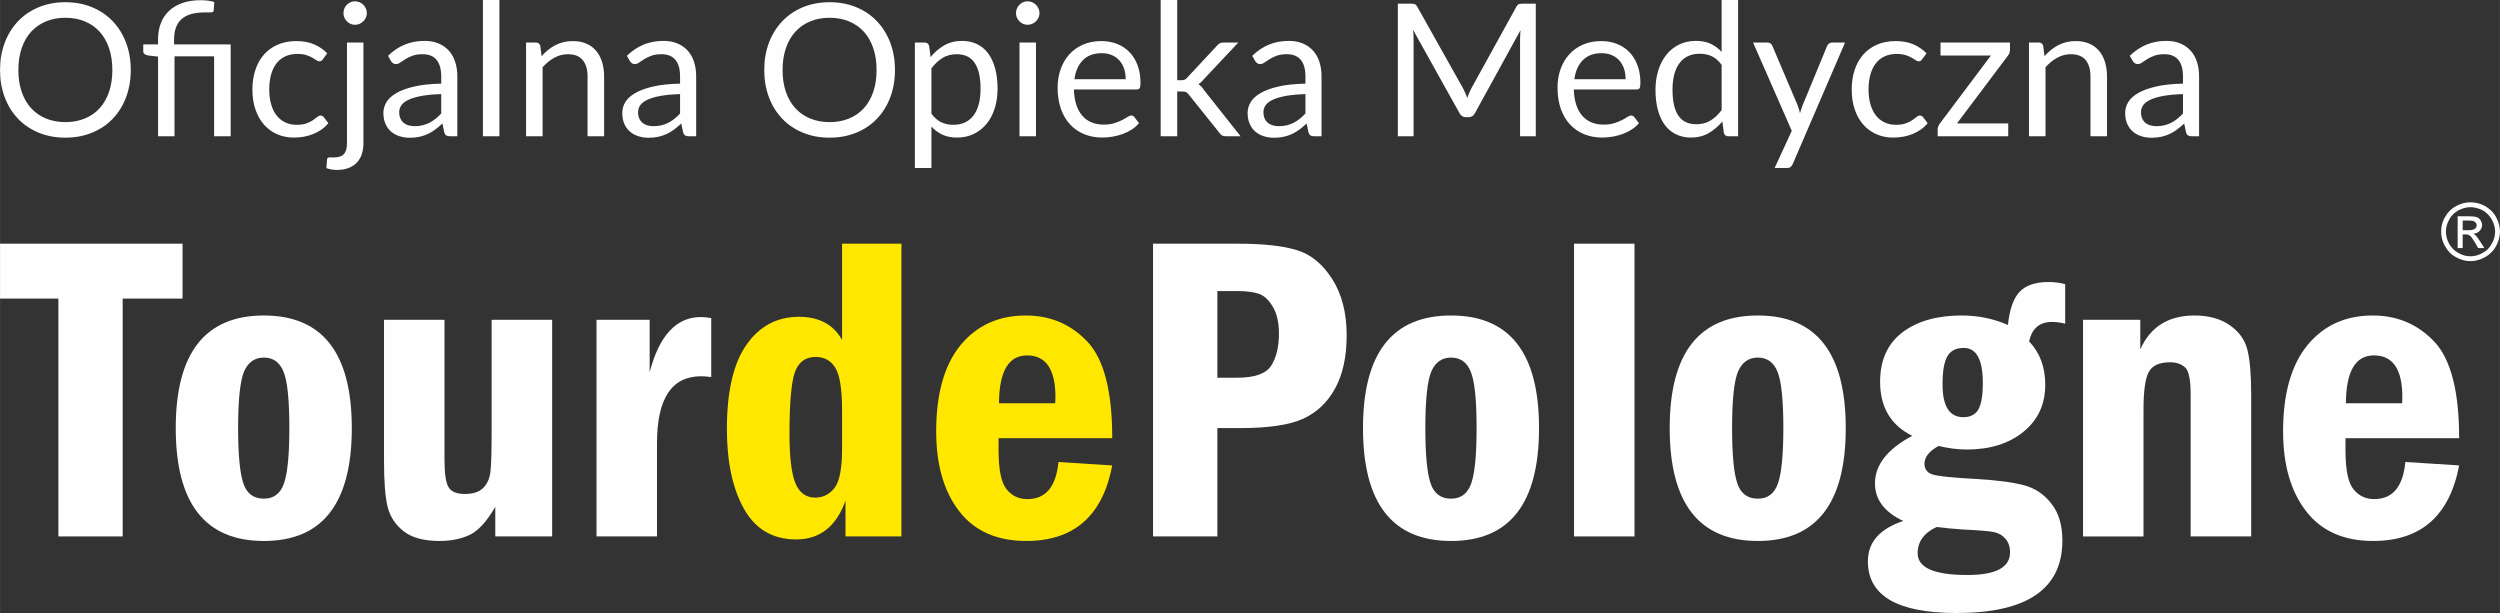
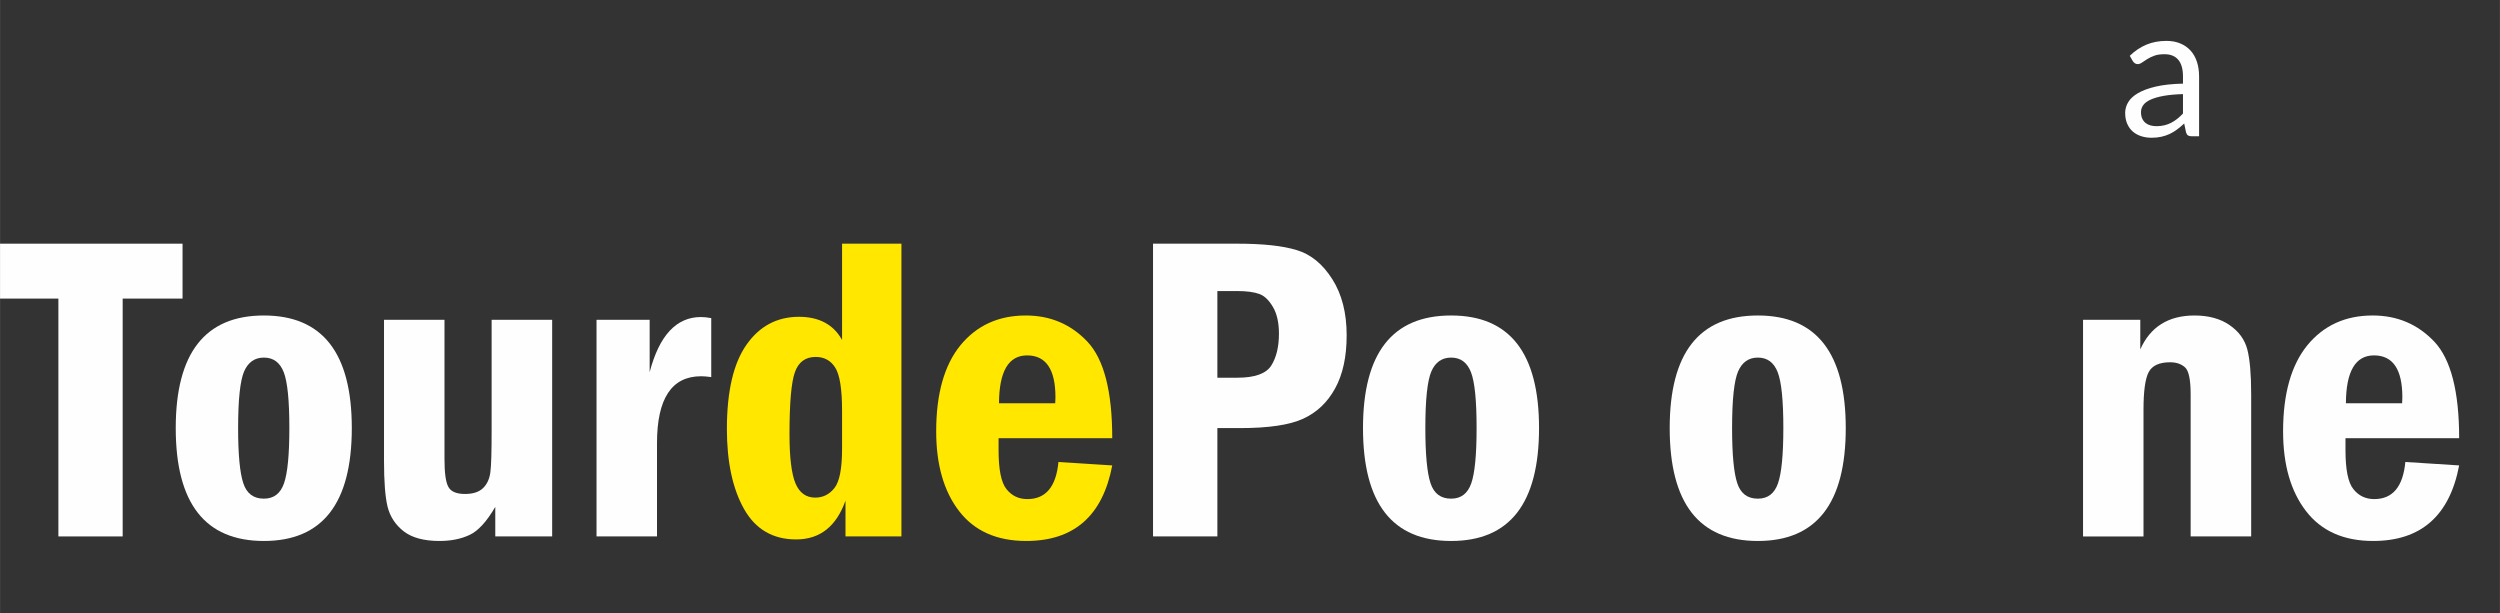
<svg xmlns="http://www.w3.org/2000/svg" xml:space="preserve" width="31.953mm" height="7.835mm" style="shape-rendering:geometricPrecision; text-rendering:geometricPrecision; image-rendering:optimizeQuality; fill-rule:evenodd; clip-rule:evenodd" viewBox="0 0 3195.26 783.52">
  <rect x="0" y="0" width="3195.26" height="783.52" fill="#333333" stroke="none" />
  <defs>
    <style type="text/css">  .fil2 {fill:#FEFEFE} .fil0 {fill:#FEFEFE;fill-rule:nonzero} .fil3 {fill:#FEFEFE;fill-rule:nonzero} .fil1 {fill:#FFE700;fill-rule:nonzero}  </style>
  </defs>
  <g id="Warstwa_x0020_1">
    <g id="_2325949299744">
      <g>
        <path class="fil0" d="M3034.31 454.25c24.14,0 36.21,17.86 36.21,53.52 0,1.78 -0.1,4.3 -0.29,7.65l-71.86 0c0.2,-40.78 12.16,-61.17 35.94,-61.17zm0.28 183.67c-10.96,0 -19.85,-4.21 -26.59,-12.64 -6.8,-8.32 -10.17,-24.99 -10.17,-49.86l0 -15.35 145.29 0c0,-59.71 -10.58,-100.78 -31.63,-123.24 -21.13,-22.36 -47.44,-33.59 -78.86,-33.59 -34.91,0 -62.7,12.72 -83.48,37.98 -20.68,25.38 -31.07,62.05 -31.07,110.06 0,42.66 9.74,76.63 29.31,101.99 19.54,25.43 48.17,38.17 85.78,38.17 61.11,0 97.7,-32.18 109.95,-96.56l-68.77 -4.4c-3,31.62 -16.19,47.44 -39.76,47.44z" />
        <path class="fil0" d="M2662.38 408.76l73.17 0 0 37.82c12.81,-28.82 35.92,-43.33 69.33,-43.33 18.04,0 33.03,4.12 44.81,12.27 11.79,8.12 19.36,18.51 22.65,31.06 3.27,12.62 4.95,31.79 4.95,57.63l0 181.43 -77.37 0 0 -181.43c0,-18.71 -2.33,-30.22 -7.11,-34.62 -4.77,-4.31 -11.16,-6.56 -19.19,-6.56 -13.84,0 -23.02,4.32 -27.41,12.73 -4.4,8.51 -6.54,24.44 -6.54,47.63l0 162.25 -77.29 0 0 -276.88z" />
-         <path class="fil0" d="M2528.57 523.39c-3.86,6.55 -10.31,9.83 -19.15,9.83 -17.83,0 -26.6,-13.94 -26.6,-41.92 0,-16.66 1.94,-28.56 6.07,-35.73 4.13,-7.31 11.15,-10.87 21.06,-10.87 16.19,0 24.33,14.87 24.33,44.64 0,16.09 -1.88,27.42 -5.71,34.05zm-53.24 150.17c11.4,1.5 22.82,2.52 34.33,3.27 19.57,0.94 32.36,1.98 38.46,3.18 6.17,1.23 11.12,4.04 15.06,8.54 3.9,4.5 5.9,10.27 5.9,17.39 0,19.37 -18.14,29 -54.55,29 -42.39,0 -63.55,-9.27 -63.55,-27.87 0,-14.87 8.17,-26.02 24.35,-33.51zm147.55 -262.07c5.23,0 10.84,0.73 16.68,2.25l0 -50.46c-6.2,-1.84 -13.29,-2.8 -21.36,-2.8 -16.82,0 -29.21,4.22 -37.04,12.63 -7.86,8.43 -12.73,22.47 -14.78,42.21 -18.44,-8.05 -38.2,-12.07 -59.24,-12.07 -31.62,0 -56.9,7.3 -75.82,21.71 -18.86,14.4 -28.33,35.46 -28.33,63.05 0,32.48 13.68,55.49 41.08,69.06 -31.72,16.85 -47.63,37.07 -47.63,60.83 0,20.67 12.09,36.67 36.13,48 -30.14,10 -45.2,27.24 -45.2,51.55 0,44.08 37.82,66.07 113.5,66.07 90.12,0 135.1,-30.89 135.1,-92.64 0,-19.37 -4.57,-35.01 -13.83,-46.88 -9.16,-11.89 -20.67,-19.75 -34.54,-23.58 -13.76,-3.83 -34.63,-6.65 -62.31,-8.23 -30.22,-1.66 -48.65,-3.56 -55.4,-5.79 -6.72,-2.17 -10.18,-6.74 -10.18,-13.67 0,-8.61 6.05,-16.19 18.13,-22.73 12.67,3.08 24.53,4.57 35.96,4.57 29.55,0 53.68,-7.49 72.29,-22.55 18.65,-15.06 27.99,-35.17 27.99,-60.17 0,-22.54 -6.8,-40.99 -20.58,-55.4 3.47,-16.63 13.29,-24.96 29.38,-24.96z" />
        <path class="fil0" d="M2272.48 617.81c-4.59,13.08 -13.08,19.55 -25.73,19.55 -13.21,0 -21.99,-6.54 -26.32,-19.75 -4.38,-13.11 -6.62,-36.57 -6.62,-70.44 0,-36.51 2.61,-60.65 7.68,-72.43 5.13,-11.8 13.53,-17.69 25.26,-17.69 12.05,0 20.49,6.16 25.33,18.62 4.88,12.45 7.25,36.3 7.25,71.5 0,34.04 -2.28,57.52 -6.85,70.64zm-25.73 -214.57c-75.14,0 -112.68,48.01 -112.68,143.93 0,96.16 37.54,144.27 112.68,144.27 74.93,0 112.35,-48.11 112.35,-144.27 0,-95.92 -37.42,-143.93 -112.35,-143.93z" />
-         <polygon class="fil0" points="2011.8,685.64 2089.08,685.64 2089.08,311.45 2011.8,311.45 " />
        <path class="fil0" d="M1880.42 617.81c-4.62,13.08 -13.11,19.55 -25.73,19.55 -13.18,0 -22,-6.54 -26.3,-19.75 -4.39,-13.11 -6.65,-36.57 -6.65,-70.44 0,-36.51 2.63,-60.65 7.68,-72.43 5.12,-11.8 13.56,-17.69 25.27,-17.69 12.05,0 20.49,6.16 25.35,18.62 4.87,12.45 7.22,36.3 7.22,71.5 0,34.04 -2.24,57.52 -6.84,70.64zm-25.73 -214.57c-75.16,0 -112.63,48.01 -112.63,143.93 0,96.16 37.47,144.27 112.63,144.27 74.95,0 112.38,-48.11 112.38,-144.27 0,-95.92 -37.43,-143.93 -112.38,-143.93z" />
        <path class="fil0" d="M1624.87 467.15c-6.55,10.39 -20.95,15.62 -43.48,15.62l-25.47 0 0 -110.77 25.47 0c12.03,0 21.41,1.31 28.16,3.73 6.67,2.46 12.43,8.06 17.48,16.76 5.07,8.6 7.6,20.01 7.6,34.05 0,16.65 -3.27,30.22 -9.76,40.61zm77.95 -110.32c-12.23,-19.27 -27.31,-31.71 -45.36,-37.14 -17.98,-5.53 -43.34,-8.23 -76.07,-8.23l-107.71 0 0 374.18 82.24 0 0 -138.47 29.01 0c36.24,0 63.07,-3.95 80.46,-11.89 17.5,-7.95 31.16,-20.86 40.99,-38.75 9.92,-17.97 14.79,-40.6 14.79,-68.02 0,-28.53 -6.09,-52.4 -18.35,-71.68z" />
        <path class="fil0" d="M762.39 408.76l67.91 0 0 66.92c12.27,-46.97 34.18,-70.46 65.51,-70.46 3.84,0 8.24,0.47 13.2,1.38l0 75.35c-5.61,-0.74 -9.93,-1.05 -12.9,-1.05 -37.65,0 -56.43,28.45 -56.43,85.53l0 119.21 -77.29 0 0 -276.88z" />
        <path class="fil0" d="M490.76 408.76l77.3 0 0 177.6c0,17.97 1.57,29.95 4.96,35.94 3.26,6.07 10.36,9.07 21.31,9.07 10.1,0 17.7,-2.44 22.93,-7.39 5.14,-4.96 8.34,-11.79 9.45,-20.4 1.14,-8.7 1.61,-26.58 1.61,-53.62l0 -141.2 77.37 0 0 276.88 -72.7 0 0 -37.78c-10.95,18.79 -21.89,30.77 -32.76,35.82 -10.86,5.13 -23.67,7.76 -38.54,7.76 -19.84,0 -35.19,-4.12 -45.75,-12.34 -10.57,-8.25 -17.4,-18.73 -20.58,-31.24 -3.11,-12.66 -4.6,-32.31 -4.6,-58.97l0 -180.13z" />
        <path class="fil0" d="M362.94 617.81c-4.58,13.08 -13.08,19.55 -25.72,19.55 -13.21,0 -22,-6.54 -26.29,-19.75 -4.41,-13.11 -6.64,-36.57 -6.64,-70.44 0,-36.51 2.61,-60.65 7.65,-72.43 5.15,-11.8 13.59,-17.69 25.28,-17.69 12.07,0 20.49,6.16 25.36,18.62 4.87,12.45 7.2,36.3 7.2,71.5 0,34.04 -2.26,57.52 -6.84,70.64zm-25.72 -214.57c-75.15,0 -112.66,48.01 -112.66,143.93 0,96.16 37.51,144.27 112.66,144.27 74.94,0 112.38,-48.11 112.38,-144.27 0,-95.92 -37.44,-143.93 -112.38,-143.93z" />
        <polygon class="fil0" points="-0,311.46 233.26,311.46 233.26,381.64 156.74,381.64 156.74,685.64 74.57,685.64 74.57,381.64 -0,381.64 " />
        <path class="fil1" d="M1076.23 311.46l75.88 0 0 374.18 -71.5 0 0 -45.76c-11.68,33.03 -32.75,49.59 -63.07,49.59 -29.74,0 -52.01,-13.01 -66.61,-38.92 -14.61,-25.91 -21.91,-60.07 -21.91,-102.28 0,-48 8.35,-83.93 25.07,-107.69 16.69,-23.76 39.04,-35.65 67.02,-35.65 25.72,0 44.14,9.83 55.12,29.57l0 -123.04zm0 213.24c0,-27.23 -2.91,-45.47 -8.63,-54.66 -5.79,-9.24 -14.11,-13.82 -25.07,-13.82 -13.01,0 -21.81,6.34 -26.48,19.18 -4.69,12.8 -7.02,39.3 -7.02,79.51 0,29.96 2.63,50.9 7.68,62.99 5.15,12.08 13.57,18.13 25.24,18.13 9.84,0 18.09,-4.09 24.52,-12.23 6.47,-8.16 9.76,-24.8 9.76,-49.98l0 -49.12zm345.33 35.38l-145.29 0 0 15.34c0,24.87 3.37,41.54 10.19,49.86 6.74,8.43 15.62,12.64 26.58,12.64 23.57,0 36.77,-15.82 39.77,-47.44l68.75 4.41c-12.24,64.37 -48.83,96.55 -109.92,96.55 -37.62,0 -66.26,-12.74 -85.82,-38.17 -19.55,-25.36 -29.29,-59.34 -29.29,-102 0,-48 10.39,-84.67 31.07,-110.05 20.79,-25.25 48.57,-37.97 83.47,-37.97 31.42,0 57.73,11.22 78.87,33.58 21.08,22.47 31.62,63.54 31.62,123.25zm-72.88 -44.65c0.19,-3.36 0.29,-5.88 0.29,-7.66 0,-35.67 -12.1,-53.51 -36.23,-53.51 -23.76,0 -35.72,20.38 -35.93,61.17l71.87 0z" />
-         <path class="fil2" d="M3157.46 258.58c6.48,0 12.77,1.47 18.55,4.71 6.08,3.32 10.89,8.09 14.17,13.82 3.31,6.18 5.08,12.43 5.08,18.92 0,6.46 -1.77,12.64 -5.08,18.85 -3.28,5.83 -8.09,10.54 -13.9,13.79 -6.05,3.31 -12.34,5.12 -18.82,5.12 -6.59,0 -12.64,-1.81 -18.5,-5.12 -6.18,-3.25 -10.54,-7.96 -13.71,-13.79 -3.74,-6.21 -5.16,-12.39 -5.16,-18.85 0,-6.49 1.42,-12.74 5.16,-18.92 3.17,-5.73 7.93,-10.5 14.06,-13.82 5.83,-3.24 12.02,-4.71 18.15,-4.71zm0 6.21c-5.03,0 -10.21,1.5 -15.22,3.98 -5.05,2.96 -9.06,6.56 -11.72,11.62 -2.82,5.1 -4.32,10.16 -4.32,15.64 0,5.41 1.5,10.85 4.14,15.63 2.84,5.04 6.85,9.05 11.56,11.56 5.02,2.9 10.13,4.36 15.56,4.36 5.43,0 10.91,-1.46 15.65,-4.36 5.08,-2.51 8.98,-6.52 11.61,-11.56 2.83,-4.78 4.38,-10.22 4.38,-15.63 0,-5.48 -1.55,-10.54 -4.38,-15.64 -2.93,-5.06 -6.53,-8.66 -11.61,-11.62 -5.16,-2.48 -10.22,-3.98 -15.65,-3.98zm-16.26 52.26l0 -40.64 13.82 0c4.67,0 8.28,0.35 10.48,1.15 2.15,0.64 3.71,2.1 5.03,3.98 1.08,1.75 1.88,3.95 1.88,5.76 0,3.25 -1.15,5.83 -3.2,7.96 -2.26,2.2 -4.76,3.32 -8.5,3.67 1.56,0.28 2.59,1.02 3.74,2.19 1.37,1.37 3.2,3.98 5.78,7.96l5.11 7.97 -8.04 0 -3.66 -6.54c-2.93,-4.99 -5.07,-8.02 -6.88,-9.39 -1.08,-0.79 -2.93,-1.5 -5.03,-1.5l-4.09 0 0 17.43 -6.44 0 6.44 -22.84 8.04 0c3.66,0 6.19,-0.73 7.62,-1.85 1.36,-1.11 2.2,-2.51 2.2,-4.32 0,-1.15 -0.3,-2.2 -1.05,-3.28 -0.81,-1.02 -1.56,-1.47 -3.03,-2.17 -1,-0.35 -3.1,-0.73 -6.4,-0.73l-7.38 0 0 12.35 -6.44 22.84z" />
      </g>
      <g>
-         <path class="fil3" d="M167.07 89.51c0,12.69 -2,24.32 -6.02,34.92 -4.03,10.61 -9.71,19.75 -17.04,27.39 -7.33,7.65 -16.11,13.57 -26.4,17.78 -10.29,4.21 -21.67,6.35 -34.13,6.35 -12.45,0 -23.81,-2.14 -34.06,-6.35 -10.25,-4.21 -19.03,-10.13 -26.36,-17.78 -7.33,-7.64 -13.01,-16.78 -17.04,-27.39 -4.01,-10.6 -6.02,-22.23 -6.02,-34.92 0,-12.69 2.01,-24.36 6.02,-34.96 4.03,-10.6 9.71,-19.75 17.04,-27.43 7.33,-7.69 16.11,-13.64 26.36,-17.9 10.25,-4.25 21.61,-6.39 34.06,-6.39 12.46,0 23.84,2.14 34.13,6.39 10.29,4.26 19.07,10.21 26.4,17.9 7.33,7.68 13.01,16.83 17.04,27.43 4.02,10.6 6.02,22.27 6.02,34.96zm-23.52 0c0,-10.41 -1.43,-19.75 -4.25,-28.03 -2.84,-8.28 -6.87,-15.29 -12.07,-21.01 -5.21,-5.7 -11.51,-10.09 -18.92,-13.15 -7.41,-3.08 -15.69,-4.61 -24.83,-4.61 -9.07,0 -17.3,1.53 -24.71,4.61 -7.42,3.06 -13.72,7.45 -18.96,13.15 -5.25,5.72 -9.3,12.73 -12.14,21.01 -2.84,8.28 -4.27,17.62 -4.27,28.03 0,10.41 1.43,19.71 4.27,27.95 2.84,8.24 6.89,15.21 12.14,20.93 5.24,5.71 11.54,10.09 18.96,13.12 7.41,3.03 15.64,4.58 24.71,4.58 9.14,0 17.42,-1.55 24.83,-4.58 7.41,-3.03 13.71,-7.41 18.92,-13.12 5.2,-5.72 9.23,-12.69 12.07,-20.93 2.82,-8.24 4.25,-17.54 4.25,-27.95zm58.4 84.66l0 -101.8 -13.23 -1.55c-1.75,-0.38 -3.12,-1.02 -4.15,-1.85 -1.02,-0.83 -1.53,-2 -1.53,-3.58l0 -8.63 18.91 0 0 -6.62c0,-7.33 1.15,-14.08 3.43,-20.18 2.29,-6.12 5.72,-11.36 10.29,-15.77 4.57,-4.41 10.29,-7.85 17.11,-10.29 6.81,-2.44 14.7,-3.66 23.69,-3.66 3,0 6.06,0.2 9.22,0.58 3.15,0.4 5.86,0.99 8.16,1.78l-0.83 11c-0.08,0.79 -0.36,1.34 -0.87,1.66 -0.52,0.3 -1.22,0.5 -2.09,0.58 -0.86,0.08 -1.93,0.08 -3.22,0.04 -1.31,-0.04 -2.8,-0.04 -4.47,-0.04 -14.02,0 -24.19,2.88 -30.49,8.68 -6.32,5.78 -9.47,14.54 -9.47,26.2l0 6.04 72.36 0 0 117.41 -21.16 0 0 -102.16 -50.61 0 0 102.16 -21.05 0zm210.71 -98.49c-0.62,0.86 -1.25,1.53 -1.89,2.01 -0.63,0.46 -1.49,0.7 -2.6,0.7 -1.19,0 -2.48,-0.5 -3.9,-1.49 -1.42,-0.99 -3.15,-2.05 -5.24,-3.24 -2.09,-1.17 -4.65,-2.28 -7.69,-3.26 -3.03,-0.99 -6.77,-1.47 -11.19,-1.47 -5.91,0 -11.11,1.03 -15.6,3.12 -4.51,2.09 -8.24,5.12 -11.28,9.06 -3.04,3.95 -5.32,8.72 -6.86,14.32 -1.54,5.58 -2.32,11.86 -2.32,18.79 0,7.25 0.82,13.68 2.48,19.31 1.65,5.64 4.02,10.37 7.05,14.2 3.04,3.82 6.7,6.73 11.01,8.74 4.29,2.01 9.1,3.04 14.46,3.04 5.12,0 9.34,-0.63 12.65,-1.85 3.3,-1.23 6.06,-2.56 8.23,-4.07 2.18,-1.49 3.99,-2.88 5.44,-4.09 1.47,-1.22 2.88,-1.81 4.31,-1.81 1.73,0 3.06,0.67 4.01,2.01l5.92 7.68c-2.6,3.24 -5.56,6 -8.88,8.28 -3.31,2.29 -6.85,4.18 -10.68,5.71 -3.82,1.54 -7.85,2.68 -12.02,3.39 -4.17,0.72 -8.44,1.07 -12.77,1.07 -7.49,0 -14.42,-1.38 -20.84,-4.14 -6.43,-2.76 -12.03,-6.78 -16.76,-12.02 -4.73,-5.25 -8.43,-11.67 -11.11,-19.31 -2.68,-7.65 -4.03,-16.36 -4.03,-26.14 0,-8.9 1.27,-17.14 3.75,-24.71 2.48,-7.57 6.1,-14.11 10.87,-19.59 4.78,-5.48 10.65,-9.73 17.62,-12.81 6.99,-3.07 14.98,-4.61 24.05,-4.61 8.44,0 15.89,1.34 22.31,4.06 6.42,2.72 12.1,6.59 17.06,11.54l-5.56 7.58zm51.8 -21.29l0 128.65c0,4.81 -0.64,9.26 -1.9,13.4 -1.26,4.14 -3.27,7.76 -6.03,10.84 -2.76,3.08 -6.27,5.48 -10.56,7.25 -4.3,1.77 -9.46,2.68 -15.45,2.68 -2.53,0 -4.85,-0.2 -6.98,-0.59 -2.13,-0.4 -4.25,-0.98 -6.39,-1.77l0.83 -11.35c0.16,-0.71 0.44,-1.26 0.79,-1.62 0.36,-0.36 0.82,-0.56 1.46,-0.62 0.63,-0.08 1.46,-0.12 2.44,-0.08 0.99,0.04 2.21,0.08 3.71,0.08 6.14,0 10.53,-1.47 13.13,-4.35 2.6,-2.88 3.9,-7.49 3.9,-13.87l0 -128.65 21.05 0zm4.37 -37.6c0,2.05 -0.4,3.95 -1.23,5.72 -0.82,1.77 -1.93,3.34 -3.3,4.73 -1.39,1.37 -3,2.48 -4.81,3.26 -1.82,0.79 -3.75,1.19 -5.8,1.19 -2.04,0 -3.93,-0.4 -5.71,-1.19 -1.77,-0.78 -3.36,-1.89 -4.69,-3.26 -1.34,-1.39 -2.41,-2.96 -3.2,-4.73 -0.78,-1.77 -1.18,-3.67 -1.18,-5.72 0,-2.05 0.4,-4.03 1.18,-5.88 0.79,-1.85 1.86,-3.46 3.2,-4.84 1.33,-1.38 2.92,-2.45 4.69,-3.24 1.78,-0.78 3.67,-1.18 5.71,-1.18 2.05,0 3.98,0.4 5.8,1.18 1.81,0.79 3.42,1.86 4.81,3.24 1.37,1.38 2.48,2.99 3.3,4.84 0.83,1.85 1.23,3.83 1.23,5.88zm95.06 103.47c-9.69,0.31 -17.93,1.05 -24.75,2.28 -6.81,1.22 -12.37,2.84 -16.68,4.81 -4.29,1.97 -7.41,4.29 -9.33,6.97 -1.93,2.68 -2.92,5.68 -2.92,9 0,3.14 0.51,5.86 1.54,8.15 1.02,2.28 2.44,4.14 4.21,5.6 1.77,1.45 3.86,2.52 6.28,3.19 2.4,0.66 4.95,1.02 7.71,1.02 3.71,0 7.11,-0.4 10.17,-1.14 3.08,-0.75 6,-1.82 8.72,-3.23 2.72,-1.42 5.32,-3.12 7.8,-5.09 2.49,-1.97 4.89,-4.21 7.25,-6.73l0 -24.83zm-67.99 -48.96c6.62,-6.38 13.75,-11.15 21.4,-14.31 7.65,-3.15 16.12,-4.73 25.42,-4.73 6.71,0 12.66,1.1 17.86,3.32 5.2,2.19 9.59,5.27 13.13,9.22 3.55,3.94 6.22,8.7 8.04,14.3 1.81,5.6 2.72,11.76 2.72,18.45l0 76.62 -9.35 0c-2.05,0 -3.62,-0.36 -4.73,-1.02 -1.1,-0.67 -1.97,-1.98 -2.6,-3.95l-2.36 -11.34c-3.16,2.92 -6.23,5.48 -9.22,7.72 -3,2.25 -6.16,4.14 -9.46,5.67 -3.31,1.54 -6.83,2.72 -10.57,3.55 -3.73,0.83 -7.92,1.27 -12.49,1.27 -4.65,0 -9.02,-0.67 -13.13,-1.98 -4.09,-1.3 -7.64,-3.22 -10.68,-5.84 -3.03,-2.59 -5.43,-5.9 -7.21,-9.89 -1.77,-3.97 -2.68,-8.66 -2.68,-14.1 0,-4.73 1.3,-9.3 3.9,-13.69 2.61,-4.37 6.82,-8.23 12.66,-11.62 5.82,-3.38 13.43,-6.18 22.82,-8.35 9.38,-2.18 20.88,-3.39 34.52,-3.71l0 -9.34c0,-9.31 -2,-16.36 -6.03,-21.13 -4.02,-4.77 -9.89,-7.13 -17.62,-7.13 -5.2,0 -9.54,0.63 -13.05,1.93 -3.5,1.3 -6.54,2.76 -9.1,4.38 -2.56,1.61 -4.77,3.07 -6.62,4.37 -1.86,1.3 -3.71,1.97 -5.52,1.97 -1.41,0 -2.64,-0.39 -3.67,-1.15 -1.02,-0.74 -1.89,-1.65 -2.6,-2.76l-3.78 -6.73zm142.36 -71.3l0 174.17 -21.05 0 0 -174.17 21.05 0zm53.91 71.77c2.6,-2.92 5.36,-5.56 8.28,-7.92 2.92,-2.37 6.04,-4.41 9.3,-6.1 3.28,-1.71 6.75,-3 10.41,-3.91 3.67,-0.9 7.61,-1.34 11.87,-1.34 6.54,0 12.34,1.06 17.34,3.24 5.01,2.15 9.18,5.23 12.54,9.22 3.34,3.97 5.86,8.78 7.6,14.38 1.73,5.6 2.59,11.78 2.59,18.57l0 76.26 -21.16 0 0 -76.26c0,-9.07 -2.04,-16.13 -6.19,-21.13 -4.13,-5.01 -10.43,-7.49 -18.87,-7.49 -6.24,0 -12.02,1.49 -17.42,4.49 -5.41,3 -10.41,7.05 -14.98,12.18l0 88.21 -21.17 0 0 -119.78 12.65 0c3,0 4.85,1.47 5.56,4.37l1.65 13.01zm177.02 48.49c-9.69,0.31 -17.93,1.05 -24.75,2.28 -6.81,1.22 -12.37,2.84 -16.68,4.81 -4.29,1.97 -7.41,4.29 -9.33,6.97 -1.93,2.68 -2.91,5.68 -2.91,9 0,3.14 0.5,5.86 1.53,8.15 1.02,2.28 2.44,4.14 4.21,5.6 1.77,1.45 3.87,2.52 6.28,3.19 2.4,0.66 4.96,1.02 7.71,1.02 3.71,0 7.11,-0.4 10.17,-1.14 3.08,-0.75 6,-1.82 8.72,-3.23 2.72,-1.42 5.32,-3.12 7.8,-5.09 2.49,-1.97 4.89,-4.21 7.25,-6.73l0 -24.83zm-67.99 -48.96c6.62,-6.38 13.76,-11.15 21.41,-14.31 7.65,-3.15 16.11,-4.73 25.41,-4.73 6.71,0 12.67,1.1 17.86,3.32 5.2,2.19 9.59,5.27 13.13,9.22 3.55,3.94 6.23,8.7 8.04,14.3 1.81,5.6 2.72,11.76 2.72,18.45l0 76.62 -9.34 0c-2.06,0 -3.63,-0.36 -4.74,-1.02 -1.1,-0.67 -1.97,-1.98 -2.6,-3.95l-2.35 -11.34c-3.16,2.92 -6.24,5.48 -9.23,7.72 -3,2.25 -6.16,4.14 -9.46,5.67 -3.31,1.54 -6.83,2.72 -10.57,3.55 -3.73,0.83 -7.92,1.27 -12.49,1.27 -4.65,0 -9.02,-0.67 -13.13,-1.98 -4.09,-1.3 -7.64,-3.22 -10.67,-5.84 -3.04,-2.59 -5.44,-5.9 -7.21,-9.89 -1.78,-3.97 -2.68,-8.66 -2.68,-14.1 0,-4.73 1.29,-9.3 3.89,-13.69 2.61,-4.37 6.82,-8.23 12.66,-11.62 5.82,-3.38 13.44,-6.18 22.82,-8.35 9.38,-2.18 20.88,-3.39 34.52,-3.71l0 -9.34c0,-9.31 -2,-16.36 -6.03,-21.13 -4.02,-4.77 -9.88,-7.13 -17.62,-7.13 -5.19,0 -9.54,0.63 -13.04,1.93 -3.51,1.3 -6.55,2.76 -9.11,4.38 -2.56,1.61 -4.77,3.07 -6.62,4.37 -1.85,1.3 -3.71,1.97 -5.52,1.97 -1.41,0 -2.64,-0.39 -3.66,-1.15 -1.03,-0.74 -1.9,-1.65 -2.6,-2.76l-3.79 -6.73zm342.66 18.21c0,12.69 -2,24.32 -6.02,34.92 -4.03,10.61 -9.71,19.75 -17.04,27.39 -7.33,7.65 -16.11,13.57 -26.4,17.78 -10.29,4.21 -21.67,6.35 -34.13,6.35 -12.45,0 -23.81,-2.14 -34.06,-6.35 -10.25,-4.21 -19.03,-10.13 -26.36,-17.78 -7.33,-7.64 -13.01,-16.78 -17.04,-27.39 -4.01,-10.6 -6.02,-22.23 -6.02,-34.92 0,-12.69 2.01,-24.36 6.02,-34.96 4.03,-10.6 9.71,-19.75 17.04,-27.43 7.33,-7.69 16.11,-13.64 26.36,-17.9 10.25,-4.25 21.61,-6.39 34.06,-6.39 12.46,0 23.84,2.14 34.13,6.39 10.29,4.26 19.07,10.21 26.4,17.9 7.33,7.68 13.01,16.83 17.04,27.43 4.02,10.6 6.02,22.27 6.02,34.96zm-23.52 0c0,-10.41 -1.43,-19.75 -4.25,-28.03 -2.84,-8.28 -6.87,-15.29 -12.07,-21.01 -5.21,-5.7 -11.51,-10.09 -18.92,-13.15 -7.41,-3.08 -15.69,-4.61 -24.83,-4.61 -9.07,0 -17.3,1.53 -24.71,4.61 -7.42,3.06 -13.72,7.45 -18.96,13.15 -5.25,5.72 -9.3,12.73 -12.14,21.01 -2.84,8.28 -4.27,17.62 -4.27,28.03 0,10.41 1.43,19.71 4.27,27.95 2.84,8.24 6.89,15.21 12.14,20.93 5.24,5.71 11.54,10.09 18.96,13.12 7.41,3.03 15.64,4.58 24.71,4.58 9.14,0 17.42,-1.55 24.83,-4.58 7.41,-3.03 13.71,-7.41 18.92,-13.12 5.2,-5.72 9.23,-12.69 12.07,-20.93 2.82,-8.24 4.25,-17.54 4.25,-27.95zm70.12 55.81c3.86,5.21 8.08,8.87 12.65,10.99 4.57,2.13 9.7,3.2 15.36,3.2 11.2,0 19.8,-3.98 25.78,-11.94 6,-7.96 9,-19.31 9,-34.06 0,-7.81 -0.68,-14.5 -2.05,-20.09 -1.39,-5.6 -3.39,-10.21 -6,-13.8 -2.6,-3.59 -5.79,-6.2 -9.57,-7.85 -3.79,-1.65 -8.08,-2.48 -12.89,-2.48 -6.86,0 -12.85,1.57 -18.02,4.73 -5.16,3.15 -9.93,7.61 -14.26,13.36l0 57.94zm-1.07 -72.36c5.05,-6.23 10.88,-11.24 17.5,-15.03 6.63,-3.78 14.2,-5.67 22.7,-5.67 6.95,0 13.21,1.3 18.81,3.94 5.6,2.64 10.37,6.55 14.3,11.7 3.94,5.18 6.98,11.6 9.1,19.25 2.13,7.64 3.2,16.43 3.2,26.36 0,8.83 -1.19,17.02 -3.54,24.64 -2.38,7.61 -5.76,14.19 -10.21,19.75 -4.46,5.56 -9.89,9.93 -16.32,13.11 -6.42,3.2 -13.67,4.82 -21.72,4.82 -7.33,0 -13.6,-1.26 -18.84,-3.75 -5.25,-2.48 -9.89,-5.9 -13.91,-10.33l0 52.98 -21.17 0 0 -160.34 12.65 0c3,0 4.85,1.47 5.56,4.37l1.89 14.2zm134.69 -18.57l0 119.78 -21.05 0 0 -119.78 21.05 0zm4.49 -37.6c0,2.05 -0.4,3.95 -1.23,5.72 -0.82,1.77 -1.93,3.34 -3.3,4.73 -1.39,1.37 -3,2.48 -4.86,3.26 -1.85,0.79 -3.82,1.19 -5.87,1.19 -2.04,0 -3.93,-0.4 -5.71,-1.19 -1.77,-0.78 -3.36,-1.89 -4.69,-3.26 -1.35,-1.39 -2.41,-2.96 -3.2,-4.73 -0.78,-1.77 -1.18,-3.67 -1.18,-5.72 0,-2.05 0.4,-4.03 1.18,-5.88 0.79,-1.85 1.85,-3.46 3.2,-4.84 1.33,-1.38 2.92,-2.45 4.69,-3.24 1.78,-0.78 3.67,-1.18 5.71,-1.18 2.05,0 4.02,0.4 5.87,1.18 1.86,0.79 3.47,1.86 4.86,3.24 1.37,1.38 2.48,2.99 3.3,4.84 0.83,1.85 1.23,3.83 1.23,5.88zm110.2 84.42c0,-4.88 -0.68,-9.38 -2.05,-13.43 -1.39,-4.07 -3.39,-7.57 -6.03,-10.53 -2.65,-2.95 -5.88,-5.24 -9.66,-6.85 -3.79,-1.62 -8.08,-2.42 -12.89,-2.42 -10.09,0 -18.05,2.92 -23.93,8.8 -5.87,5.87 -9.54,14.04 -10.95,24.43l65.51 0zm17.02 56.17c-2.6,3.16 -5.72,5.88 -9.34,8.2 -3.63,2.33 -7.48,4.26 -11.63,5.75 -4.13,1.5 -8.43,2.6 -12.85,3.35 -4.41,0.76 -8.78,1.15 -13.12,1.15 -8.28,0 -15.88,-1.42 -22.86,-4.22 -6.97,-2.8 -13.01,-6.9 -18.09,-12.3 -5.09,-5.4 -9.06,-12.06 -11.9,-20.02 -2.84,-7.96 -4.27,-17.11 -4.27,-27.43 0,-8.36 1.31,-16.17 3.87,-23.42 2.56,-7.25 6.22,-13.55 11.03,-18.87 4.82,-5.33 10.69,-9.5 17.62,-12.54 6.94,-3.03 14.75,-4.53 23.42,-4.53 7.17,0 13.84,1.18 19.94,3.58 6.11,2.41 11.4,5.88 15.85,10.41 4.45,4.53 7.92,10.13 10.44,16.8 2.53,6.66 3.78,14.26 3.78,22.77 0,3.31 -0.35,5.52 -1.07,6.63 -0.7,1.1 -2.03,1.65 -4.01,1.65l-80.05 0c0.23,7.57 1.29,14.16 3.15,19.75 1.85,5.59 4.41,10.24 7.73,13.99 3.3,3.74 7.25,6.54 11.82,8.39 4.57,1.85 9.7,2.8 15.37,2.8 5.29,0 9.86,-0.63 13.67,-1.85 3.83,-1.21 7.11,-2.52 9.87,-3.95 2.76,-1.41 5.07,-2.76 6.93,-3.97 1.85,-1.22 3.44,-1.81 4.77,-1.81 1.73,0 3.08,0.67 4.02,2.01l5.91 7.68zm48.83 -157.38l0 102.52 5.44 0c1.57,0 2.92,-0.24 3.99,-0.67 1.05,-0.44 2.16,-1.3 3.34,-2.65l37.84 -40.55c1.11,-1.34 2.28,-2.41 3.51,-3.15 1.22,-0.75 2.84,-1.11 4.89,-1.11l19.03 0 -44.1 46.94c-2.13,2.68 -4.41,4.77 -6.87,6.27 1.43,0.94 2.72,2.01 3.87,3.24 1.15,1.22 2.21,2.63 3.24,4.21l46.82 59.12 -18.81 0c-1.81,0 -3.34,-0.32 -4.65,-0.9 -1.29,-0.59 -2.44,-1.66 -3.38,-3.24l-39.37 -49.06c-1.19,-1.66 -2.34,-2.76 -3.47,-3.28 -1.15,-0.51 -2.92,-0.75 -5.29,-0.75l-6.03 0 0 57.23 -21.16 0 0 -174.17 21.16 0zm163.88 120.26c-9.69,0.31 -17.93,1.05 -24.75,2.28 -6.81,1.22 -12.37,2.84 -16.68,4.81 -4.29,1.97 -7.41,4.29 -9.33,6.97 -1.93,2.68 -2.92,5.68 -2.92,9 0,3.14 0.51,5.86 1.54,8.15 1.02,2.28 2.44,4.14 4.21,5.6 1.77,1.45 3.86,2.52 6.28,3.19 2.39,0.66 4.95,1.02 7.71,1.02 3.71,0 7.11,-0.4 10.17,-1.14 3.08,-0.75 6,-1.82 8.72,-3.23 2.72,-1.42 5.32,-3.12 7.8,-5.09 2.49,-1.97 4.89,-4.21 7.25,-6.73l0 -24.83zm-67.99 -48.96c6.62,-6.38 13.75,-11.15 21.4,-14.31 7.65,-3.15 16.12,-4.73 25.42,-4.73 6.71,0 12.66,1.1 17.86,3.32 5.2,2.19 9.58,5.27 13.13,9.22 3.55,3.94 6.22,8.7 8.04,14.3 1.81,5.6 2.72,11.76 2.72,18.45l0 76.62 -9.35 0c-2.05,0 -3.62,-0.36 -4.73,-1.02 -1.1,-0.67 -1.97,-1.98 -2.6,-3.95l-2.36 -11.34c-3.16,2.92 -6.23,5.48 -9.22,7.72 -3,2.25 -6.16,4.14 -9.46,5.67 -3.31,1.54 -6.83,2.72 -10.57,3.55 -3.73,0.83 -7.92,1.27 -12.49,1.27 -4.65,0 -9.02,-0.67 -13.13,-1.98 -4.09,-1.3 -7.64,-3.22 -10.68,-5.84 -3.03,-2.59 -5.43,-5.9 -7.21,-9.89 -1.77,-3.97 -2.68,-8.66 -2.68,-14.1 0,-4.73 1.3,-9.3 3.9,-13.69 2.61,-4.37 6.82,-8.23 12.66,-11.62 5.82,-3.38 13.43,-6.18 22.82,-8.35 9.38,-2.18 20.88,-3.39 34.52,-3.71l0 -9.34c0,-9.31 -2,-16.36 -6.03,-21.13 -4.02,-4.77 -9.89,-7.13 -17.62,-7.13 -5.2,0 -9.54,0.63 -13.05,1.93 -3.5,1.3 -6.54,2.76 -9.1,4.38 -2.56,1.61 -4.77,3.07 -6.62,4.37 -1.86,1.3 -3.71,1.97 -5.52,1.97 -1.41,0 -2.64,-0.39 -3.67,-1.15 -1.02,-0.74 -1.89,-1.65 -2.6,-2.76l-3.78 -6.73zm362.41 -66.57l0 169.44 -20.1 0 0 -124.51c0,-1.65 0.08,-3.43 0.2,-5.32 0.11,-1.89 0.23,-3.83 0.39,-5.8l-58.18 105.95c-1.81,3.55 -4.57,5.32 -8.28,5.32l-3.3 0c-3.71,0 -6.47,-1.77 -8.28,-5.32l-59.36 -106.41c0.48,4.17 0.72,8.03 0.72,11.58l0 124.51 -20.12 0 0 -169.44 16.92 0c2.05,0 3.62,0.2 4.73,0.58 1.11,0.4 2.17,1.51 3.19,3.32l58.53 104.3c0.95,1.89 1.9,3.85 2.8,5.9 0.91,2.06 1.74,4.15 2.52,6.27 0.79,-2.12 1.61,-4.25 2.48,-6.35 0.87,-2.09 1.81,-4.05 2.84,-5.94l57.47 -104.18c0.95,-1.81 2.01,-2.92 3.15,-3.32 1.14,-0.38 2.72,-0.58 4.77,-0.58l16.91 0zm114.81 96.48c0,-4.88 -0.68,-9.38 -2.05,-13.43 -1.38,-4.07 -3.38,-7.57 -6.02,-10.53 -2.65,-2.95 -5.88,-5.24 -9.67,-6.85 -3.78,-1.62 -8.07,-2.42 -12.88,-2.42 -10.09,0 -18.05,2.92 -23.93,8.8 -5.88,5.87 -9.54,14.04 -10.95,24.43l65.5 0zm17.02 56.17c-2.59,3.16 -5.71,5.88 -9.34,8.2 -3.62,2.33 -7.48,4.26 -11.62,5.75 -4.13,1.5 -8.44,2.6 -12.85,3.35 -4.41,0.76 -8.78,1.15 -13.13,1.15 -8.27,0 -15.87,-1.42 -22.86,-4.22 -6.97,-2.8 -13,-6.9 -18.08,-12.3 -5.09,-5.4 -9.07,-12.06 -11.91,-20.02 -2.83,-7.96 -4.26,-17.11 -4.26,-27.43 0,-8.36 1.31,-16.17 3.86,-23.42 2.56,-7.25 6.23,-13.55 11.04,-18.87 4.81,-5.33 10.69,-9.5 17.62,-12.54 6.93,-3.03 14.74,-4.53 23.42,-4.53 7.17,0 13.83,1.18 19.94,3.58 6.1,2.41 11.39,5.88 15.85,10.41 4.45,4.53 7.91,10.13 10.43,16.8 2.53,6.66 3.79,14.26 3.79,22.77 0,3.31 -0.35,5.52 -1.07,6.63 -0.71,1.1 -2.04,1.65 -4.01,1.65l-80.05 0c0.23,7.57 1.29,14.16 3.14,19.75 1.86,5.59 4.42,10.24 7.73,13.99 3.31,3.74 7.26,6.54 11.83,8.39 4.57,1.85 9.7,2.8 15.36,2.8 5.3,0 9.87,-0.63 13.68,-1.85 3.83,-1.21 7.1,-2.52 9.86,-3.95 2.76,-1.41 5.08,-2.76 6.93,-3.97 1.86,-1.22 3.44,-1.81 4.78,-1.81 1.73,0 3.07,0.67 4.02,2.01l5.9 7.68zm105.71 -74.49c-3.94,-5.28 -8.19,-8.99 -12.77,-11.08 -4.57,-2.08 -9.7,-3.11 -15.36,-3.11 -11.12,0 -19.68,3.98 -25.66,11.95 -6,7.95 -9,19.31 -9,34.05 0,7.8 0.68,14.46 2.02,20.02 1.34,5.56 3.31,10.13 5.91,13.72 2.6,3.58 5.79,6.22 9.57,7.87 3.79,1.67 8.09,2.49 12.89,2.49 6.95,0 13.01,-1.58 18.18,-4.73 5.16,-3.16 9.89,-7.61 14.22,-13.37l0 -57.81zm21.05 -82.89l0 174.17 -12.53 0c-3,0 -4.89,-1.45 -5.68,-4.37l-1.89 -14.54c-5.12,6.14 -10.96,11.1 -17.5,14.89 -6.55,3.78 -14.12,5.68 -22.7,5.68 -6.86,0 -13.09,-1.34 -18.69,-3.98 -5.59,-2.65 -10.37,-6.5 -14.3,-11.63 -3.94,-5.12 -6.98,-11.5 -9.11,-19.16 -2.12,-7.65 -3.19,-16.43 -3.19,-26.36 0,-8.84 1.19,-17.07 3.55,-24.68 2.37,-7.6 5.75,-14.19 10.17,-19.78 4.41,-5.6 9.85,-10.01 16.27,-13.21 6.42,-3.19 13.65,-4.77 21.68,-4.77 7.34,0 13.64,1.22 18.88,3.7 5.25,2.49 9.9,5.96 13.99,10.37l0 -66.33 21.05 0zm136.7 54.39l-66.82 155.14c-0.71,1.58 -1.57,2.83 -2.64,3.77 -1.07,0.95 -2.72,1.43 -4.93,1.43l-15.61 0 21.89 -47.53 -49.44 -112.81 18.22 0c1.81,0 3.27,0.44 4.33,1.35 1.07,0.9 1.78,1.93 2.16,3.02l32.06 75.44c1.25,3.32 2.32,6.78 3.18,10.41 1.11,-3.71 2.3,-7.21 3.55,-10.52l31.11 -75.33c0.46,-1.25 1.29,-2.32 2.44,-3.14 1.14,-0.83 2.4,-1.23 3.82,-1.23l16.68 0zm98.6 21.29c-0.63,0.86 -1.25,1.53 -1.89,2.01 -0.63,0.46 -1.5,0.7 -2.6,0.7 -1.19,0 -2.48,-0.5 -3.91,-1.49 -1.41,-0.99 -3.14,-2.05 -5.24,-3.24 -2.09,-1.17 -4.65,-2.28 -7.69,-3.26 -3.02,-0.99 -6.77,-1.47 -11.18,-1.47 -5.92,0 -11.11,1.03 -15.61,3.12 -4.5,2.09 -8.23,5.12 -11.27,9.06 -3.04,3.95 -5.32,8.72 -6.87,14.32 -1.53,5.58 -2.32,11.86 -2.32,18.79 0,7.25 0.83,13.68 2.48,19.31 1.66,5.64 4.03,10.37 7.05,14.2 3.04,3.82 6.71,6.73 11.01,8.74 4.3,2.01 9.11,3.04 14.46,3.04 5.12,0 9.35,-0.63 12.65,-1.85 3.31,-1.23 6.07,-2.56 8.24,-4.07 2.17,-1.49 3.99,-2.88 5.44,-4.09 1.46,-1.22 2.88,-1.81 4.3,-1.81 1.74,0 3.07,0.67 4.02,2.01l5.91 7.68c-2.6,3.24 -5.55,6 -8.87,8.28 -3.31,2.29 -6.85,4.18 -10.68,5.71 -3.82,1.54 -7.85,2.68 -12.02,3.39 -4.17,0.72 -8.44,1.07 -12.77,1.07 -7.49,0 -14.42,-1.38 -20.85,-4.14 -6.42,-2.76 -12.02,-6.78 -16.75,-12.02 -4.73,-5.25 -8.44,-11.67 -11.12,-19.31 -2.67,-7.65 -4.02,-16.36 -4.02,-26.14 0,-8.9 1.27,-17.14 3.74,-24.71 2.48,-7.57 6.11,-14.11 10.88,-19.59 4.77,-5.48 10.65,-9.73 17.62,-12.81 6.98,-3.07 14.98,-4.61 24.05,-4.61 8.43,0 15.88,1.34 22.31,4.06 6.42,2.72 12.1,6.59 17.06,11.54l-5.56 7.58zm112.21 -12.31c0,1.51 -0.24,2.96 -0.74,4.39 -0.52,1.41 -1.23,2.64 -2.1,3.66l-64.91 86.32 65.51 0 0 16.43 -90.22 0 0 -8.74c0,-1.03 0.23,-2.25 0.71,-3.64 0.47,-1.37 1.17,-2.68 2.12,-3.93l65.28 -86.92 -64.44 0 0 -16.55 88.79 0 0 8.98zm44.11 8.4c2.59,-2.92 5.35,-5.56 8.27,-7.92 2.92,-2.37 6.04,-4.41 9.31,-6.1 3.27,-1.71 6.74,-3 10.41,-3.91 3.66,-0.9 7.61,-1.34 11.86,-1.34 6.54,0 12.34,1.06 17.34,3.24 5.01,2.15 9.18,5.23 12.54,9.22 3.35,3.97 5.86,8.78 7.6,14.38 1.73,5.6 2.6,11.78 2.6,18.57l0 76.26 -21.17 0 0 -76.26c0,-9.07 -2.04,-16.13 -6.18,-21.13 -4.14,-5.01 -10.44,-7.49 -18.88,-7.49 -6.23,0 -12.02,1.49 -17.42,4.49 -5.41,3 -10.41,7.05 -14.98,12.18l0 88.21 -21.16 0 0 -119.78 12.64 0c3,0 4.86,1.47 5.56,4.37l1.66 13.01z" />
        <path class="fil3" d="M2790.13 120.26c-9.69,0.31 -17.93,1.05 -24.75,2.28 -6.81,1.22 -12.37,2.84 -16.67,4.81 -4.3,1.97 -7.41,4.29 -9.33,6.97 -1.94,2.68 -2.92,5.68 -2.92,9 0,3.14 0.5,5.86 1.53,8.15 1.03,2.28 2.44,4.14 4.21,5.6 1.77,1.45 3.87,2.52 6.28,3.19 2.4,0.66 4.96,1.02 7.72,1.02 3.7,0 7.1,-0.4 10.17,-1.14 3.08,-0.75 5.99,-1.82 8.71,-3.23 2.72,-1.42 5.32,-3.12 7.8,-5.09 2.49,-1.97 4.89,-4.21 7.25,-6.73l0 -24.83zm-67.99 -48.96c6.63,-6.38 13.76,-11.15 21.41,-14.31 7.65,-3.15 16.11,-4.73 25.42,-4.73 6.7,0 12.66,1.1 17.86,3.32 5.19,2.19 9.58,5.27 13.12,9.22 3.55,3.94 6.23,8.7 8.04,14.3 1.81,5.6 2.72,11.76 2.72,18.45l0 76.62 -9.34 0c-2.06,0 -3.63,-0.36 -4.73,-1.02 -1.11,-0.67 -1.98,-1.98 -2.6,-3.95l-2.36 -11.34c-3.16,2.92 -6.24,5.48 -9.23,7.72 -3,2.25 -6.15,4.14 -9.46,5.67 -3.3,1.54 -6.82,2.72 -10.57,3.55 -3.73,0.83 -7.92,1.27 -12.49,1.27 -4.65,0 -9.02,-0.67 -13.13,-1.98 -4.09,-1.3 -7.63,-3.22 -10.67,-5.84 -3.04,-2.59 -5.44,-5.9 -7.21,-9.89 -1.78,-3.97 -2.68,-8.66 -2.68,-14.1 0,-4.73 1.29,-9.3 3.89,-13.69 2.61,-4.37 6.82,-8.23 12.66,-11.62 5.83,-3.38 13.44,-6.18 22.82,-8.35 9.38,-2.18 20.89,-3.39 34.52,-3.71l0 -9.34c0,-9.31 -2,-16.36 -6.02,-21.13 -4.03,-4.77 -9.89,-7.13 -17.62,-7.13 -5.2,0 -9.55,0.63 -13.05,1.93 -3.51,1.3 -6.55,2.76 -9.11,4.38 -2.55,1.61 -4.77,3.07 -6.62,4.37 -1.85,1.3 -3.71,1.97 -5.52,1.97 -1.41,0 -2.64,-0.39 -3.66,-1.15 -1.03,-0.74 -1.9,-1.65 -2.6,-2.76l-3.79 -6.73z" />
      </g>
    </g>
  </g>
</svg>